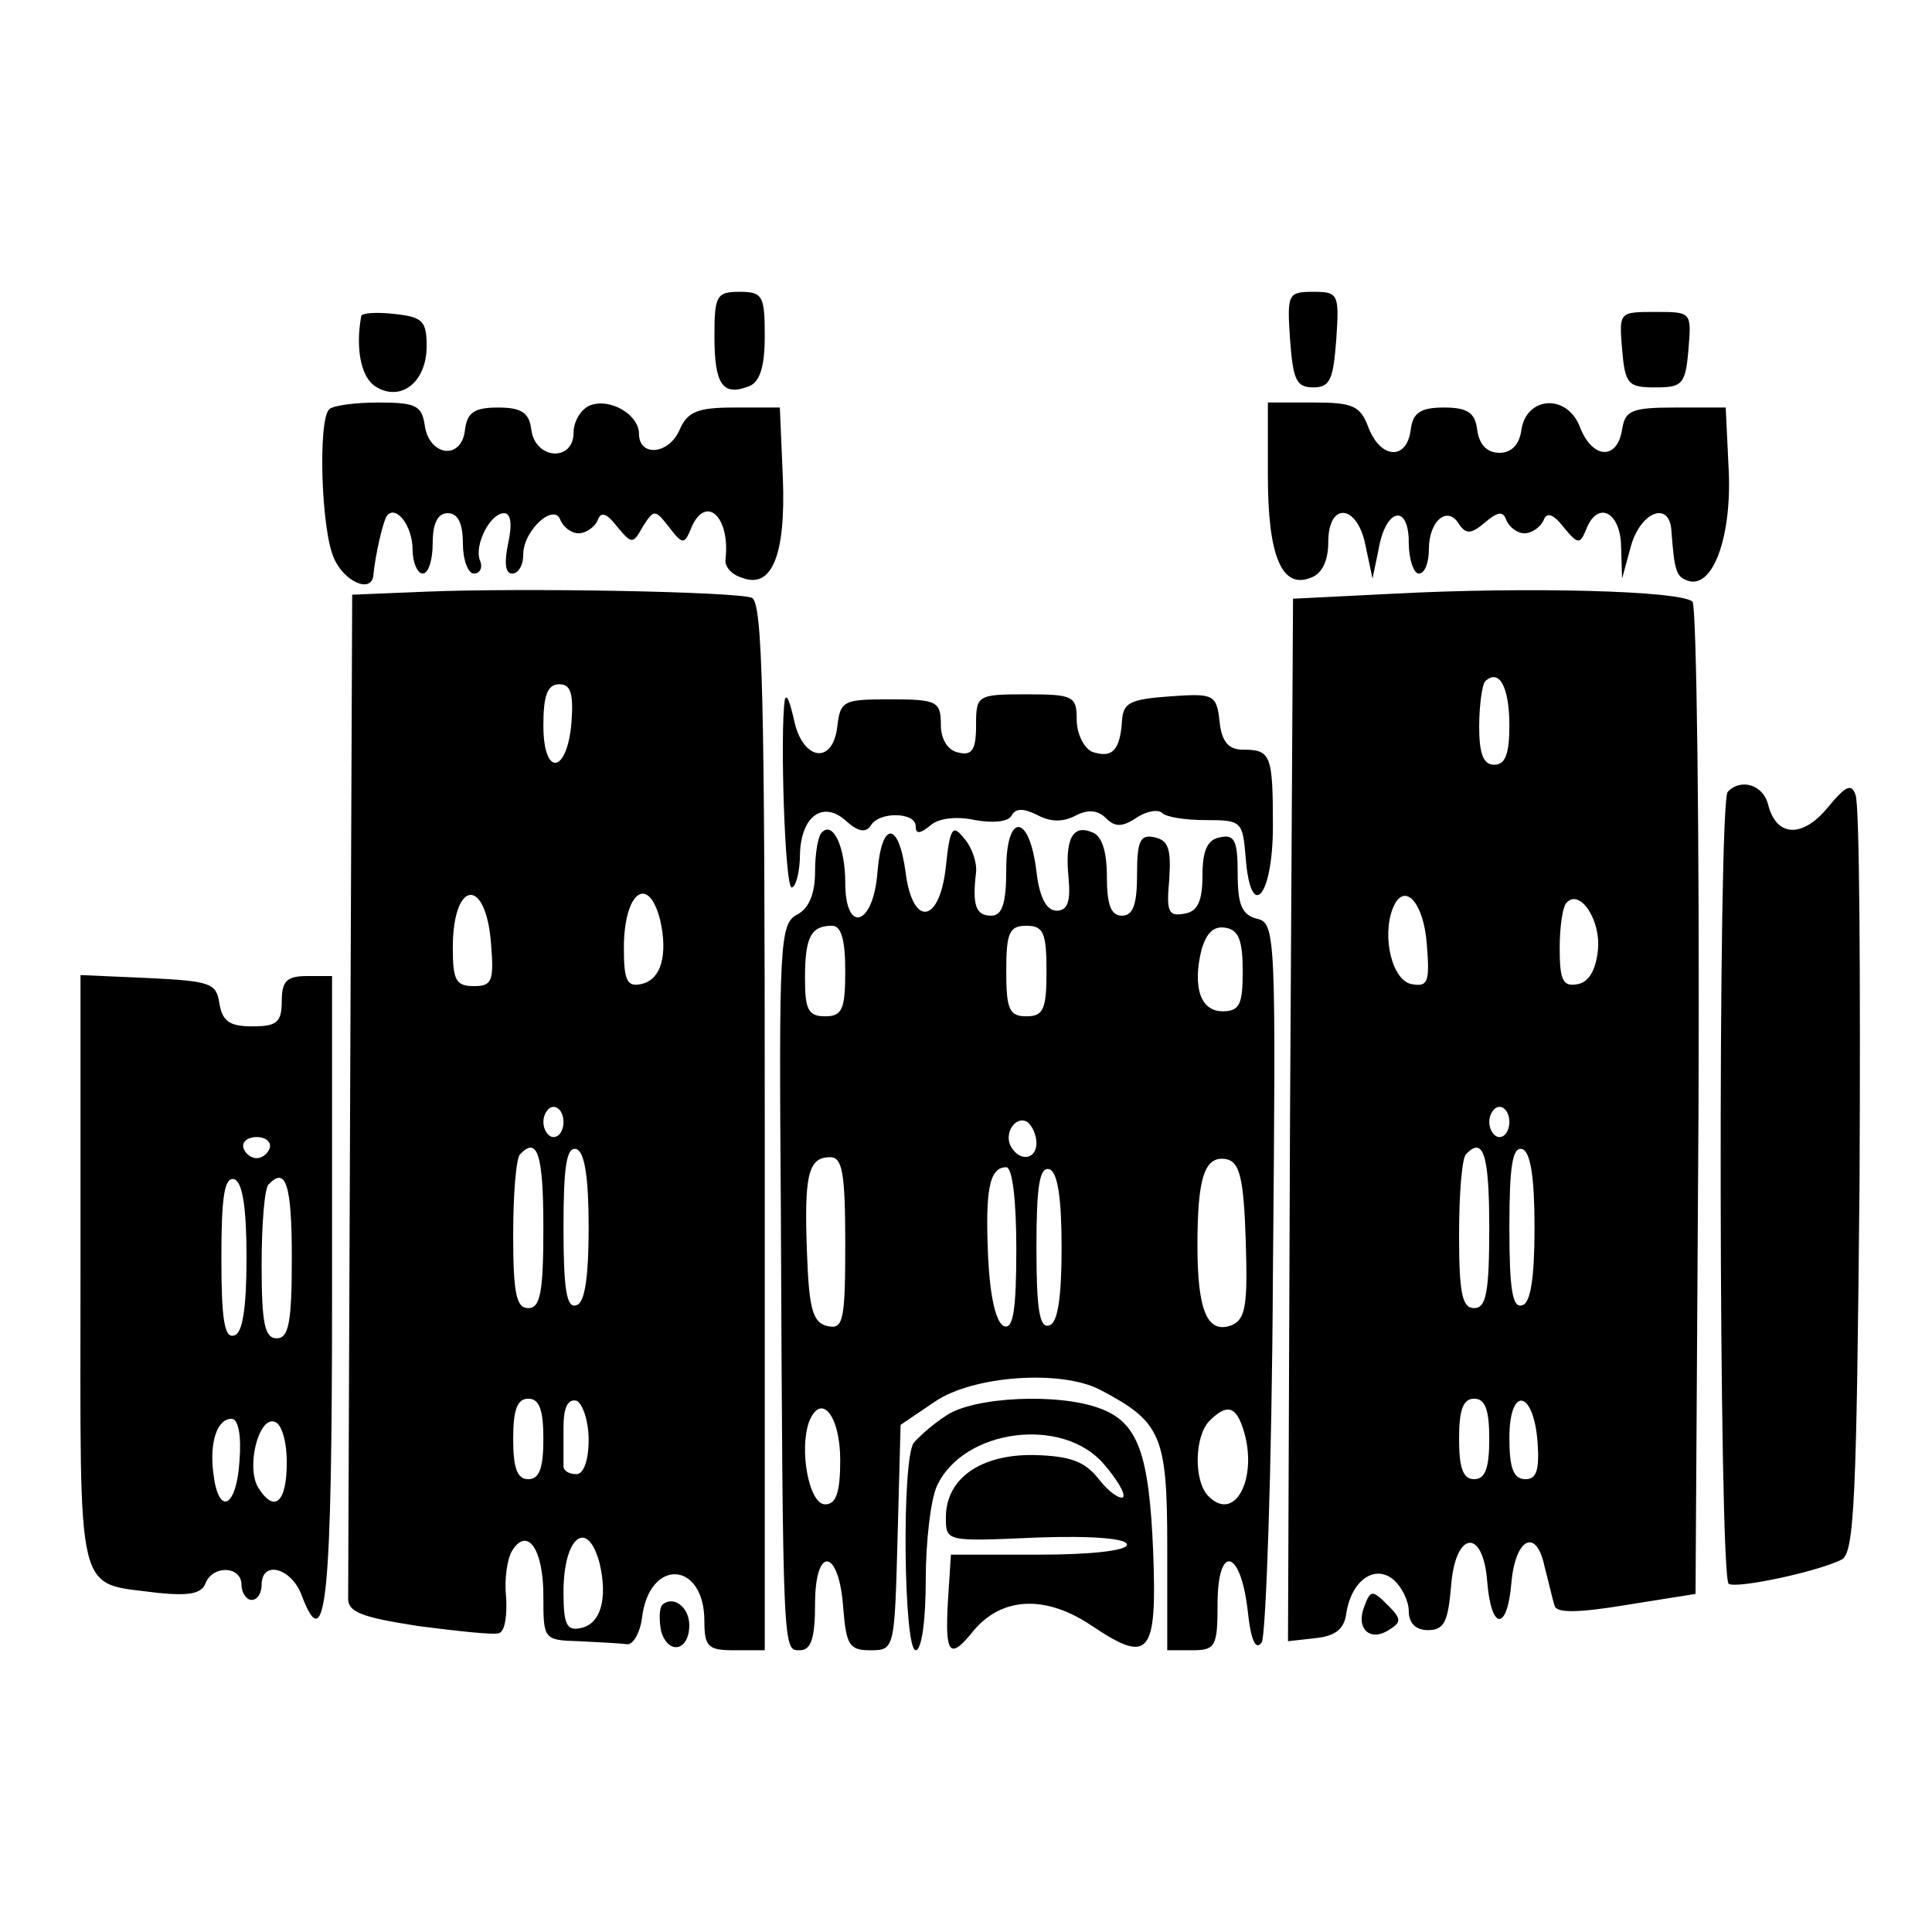
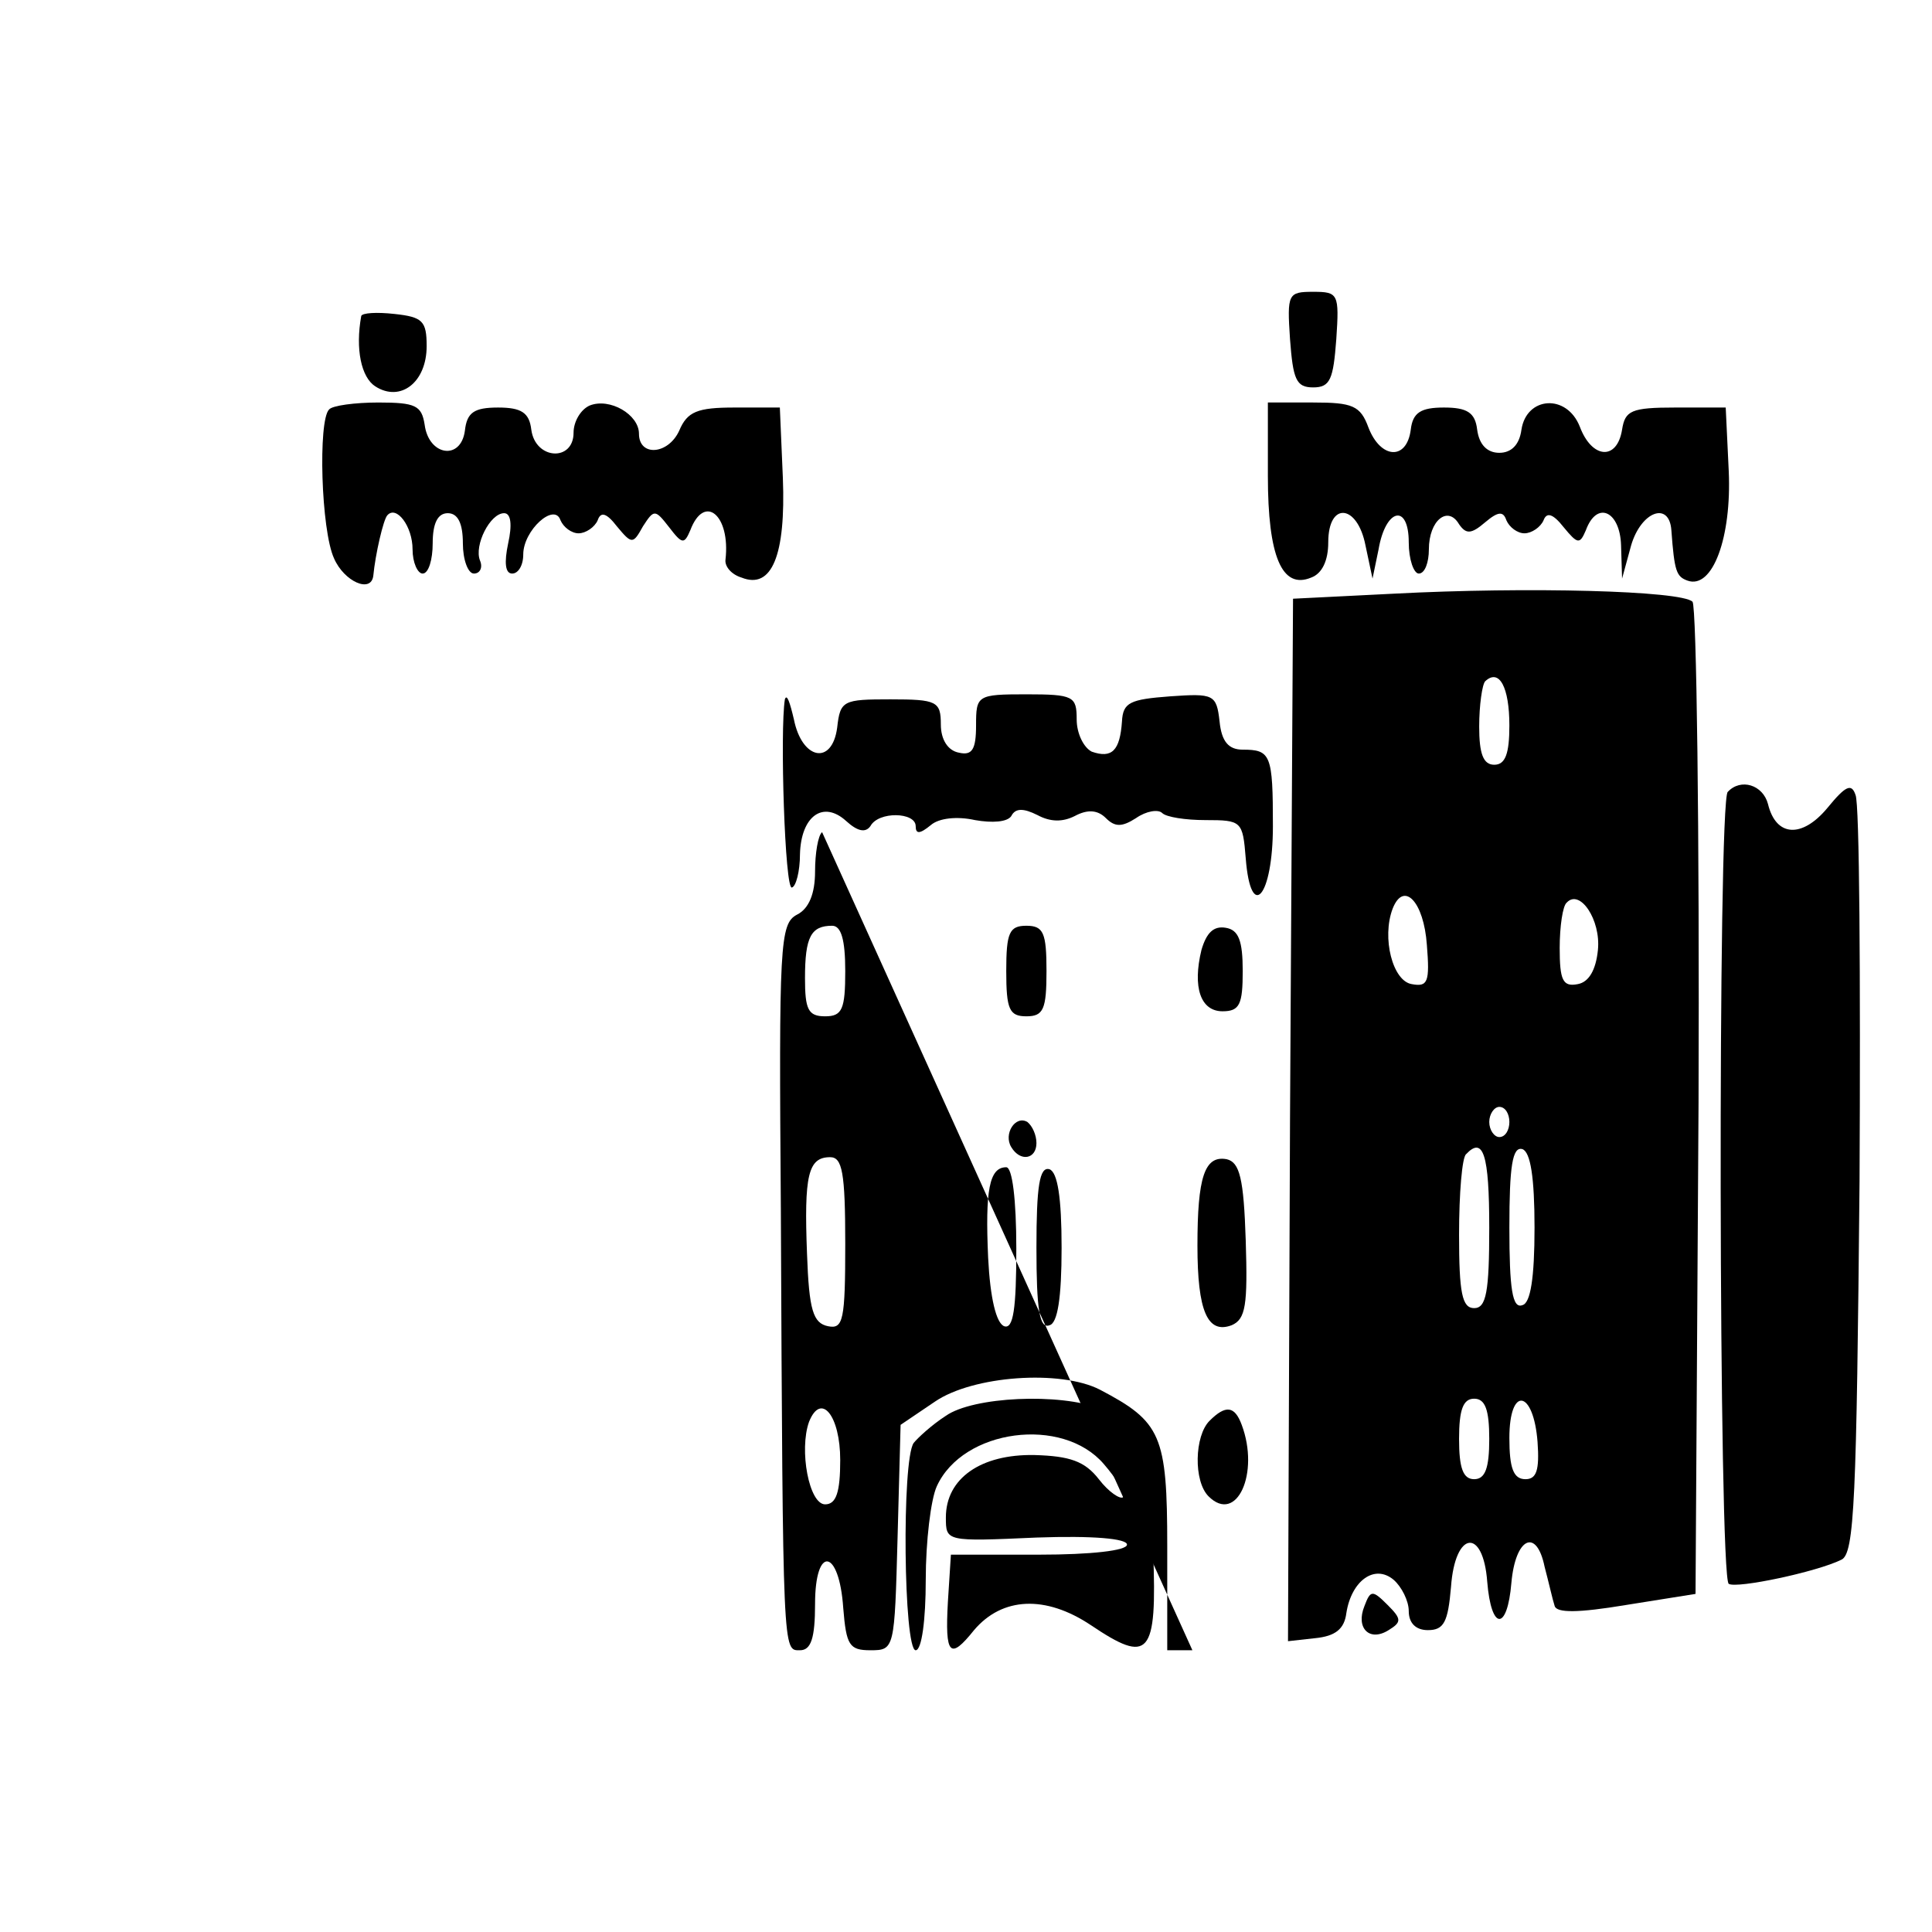
<svg xmlns="http://www.w3.org/2000/svg" version="1.0" width="192pt" height="192pt" viewBox="0 0 192 192" preserveAspectRatio="xMidYMid meet">
  <g transform="translate(0,192) scale(0.1,-0.1)" fill="#000000" stroke="none">
-     <path d="M710 1586 c0 -48 8 -60 34 -50 11 4 16 19 16 50 0 40 -2 44 -25 44 -23 0 -25 -4 -25 -44z" />
    <path d="M1282 1583 c3 -40 6 -48 23 -48 17 0 20 8 23 48 3 45 2 47 -23 47 -25 0 -26 -2 -23 -47z" />
    <path d="M359 1606 c-6 -33 0 -61 14 -70 25 -16 51 4 51 40 0 25 -4 29 -32 32 -18 2 -32 1 -33 -2z" />
-     <path d="M1612 1573 c3 -35 6 -38 33 -38 27 0 30 3 33 38 3 37 3 37 -33 37 -36 0 -36 0 -33 -37z" />
    <path d="M327 1513 c-11 -11 -8 -120 5 -148 10 -23 37 -35 39 -17 2 21 10 56 14 60 9 10 25 -11 25 -34 0 -13 5 -24 10 -24 6 0 10 14 10 30 0 20 5 30 15 30 10 0 15 -10 15 -30 0 -16 5 -30 11 -30 6 0 9 6 6 13 -6 15 10 47 24 47 7 0 8 -12 4 -30 -4 -19 -3 -30 4 -30 6 0 11 8 11 19 0 24 31 52 37 34 3 -7 11 -13 18 -13 7 0 16 6 19 13 3 9 9 7 19 -6 15 -18 16 -18 26 0 11 17 12 17 26 -1 13 -17 15 -17 21 -3 14 37 40 15 35 -29 -1 -7 6 -15 16 -18 30 -12 44 22 41 99 l-3 70 -45 0 c-37 0 -47 -4 -55 -23 -11 -24 -40 -26 -40 -3 0 19 -29 36 -49 28 -9 -4 -16 -16 -16 -27 0 -29 -38 -27 -42 3 -2 17 -10 22 -33 22 -24 0 -31 -5 -33 -23 -4 -30 -36 -25 -40 6 -3 19 -9 22 -46 22 -23 0 -46 -3 -49 -7z" />
    <path d="M1260 1447 c0 -80 14 -113 43 -101 11 4 17 17 17 35 0 41 29 38 37 -3 l7 -33 6 29 c7 41 30 46 30 7 0 -17 5 -31 10 -31 6 0 10 11 10 24 0 29 19 44 30 25 7 -10 12 -10 26 2 13 11 18 11 21 2 3 -7 11 -13 18 -13 7 0 16 6 19 13 3 8 9 7 20 -7 14 -17 16 -17 22 -3 11 30 34 19 35 -15 l1 -33 9 33 c10 34 38 44 40 15 3 -41 5 -46 16 -50 25 -9 44 43 41 109 l-3 63 -50 0 c-44 0 -50 -3 -53 -22 -5 -31 -30 -29 -42 3 -13 33 -53 30 -58 -3 -2 -15 -10 -23 -22 -23 -12 0 -20 8 -22 23 -2 17 -10 22 -33 22 -23 0 -31 -5 -33 -22 -4 -31 -30 -29 -42 2 -8 22 -16 25 -55 25 l-45 0 0 -73z" />
-     <path d="M423 1332 l-73 -3 -2 -489 c-1 -270 -2 -498 -2 -507 -1 -15 12 -20 70 -29 39 -5 75 -9 80 -7 6 2 8 18 7 36 -2 17 1 38 6 46 15 24 31 2 31 -45 0 -43 0 -44 35 -45 19 -1 41 -2 48 -3 6 -1 13 11 15 26 7 60 62 57 62 -3 0 -26 4 -29 30 -29 l30 0 0 520 c0 426 -2 522 -13 526 -17 6 -225 10 -324 6z m145 -129 c-4 -52 -28 -56 -28 -4 0 30 4 41 16 41 11 0 14 -9 12 -37z m-80 -221 c3 -37 1 -42 -17 -42 -18 0 -21 6 -21 38 0 68 33 71 38 4z m168 24 c8 -35 1 -60 -19 -64 -14 -3 -17 4 -17 36 0 55 24 74 36 28z m-96 -201 c0 -8 -4 -15 -10 -15 -5 0 -10 7 -10 15 0 8 5 15 10 15 6 0 10 -7 10 -15z m-20 -105 c0 -64 -3 -80 -15 -80 -12 0 -15 15 -15 73 0 41 3 77 7 80 17 18 23 0 23 -73z m45 0 c0 -50 -4 -75 -12 -77 -10 -4 -13 16 -13 77 0 61 3 81 13 78 8 -3 12 -28 12 -78z m-45 -210 c0 -29 -4 -40 -15 -40 -11 0 -15 11 -15 40 0 29 4 40 15 40 11 0 15 -11 15 -40z m45 -1 c0 -20 -5 -34 -12 -34 -7 0 -13 3 -13 8 0 4 0 21 0 38 0 20 4 29 13 27 6 -3 12 -20 12 -39z m11 -123 c8 -35 1 -60 -19 -64 -14 -3 -17 4 -17 36 0 55 24 74 36 28z" />
    <path d="M1385 1330 l-100 -5 -3 -518 -2 -518 27 3 c20 2 29 9 31 25 5 32 28 49 47 33 8 -7 15 -21 15 -31 0 -12 7 -19 19 -19 16 0 20 8 23 43 4 56 32 59 36 5 4 -49 20 -49 24 -1 4 45 25 55 33 16 4 -15 8 -33 10 -39 2 -7 23 -7 71 1 l69 11 3 489 c1 269 -2 493 -6 497 -11 11 -164 15 -297 8z m115 -131 c0 -28 -4 -39 -15 -39 -11 0 -15 11 -15 38 0 21 3 42 6 45 14 13 24 -6 24 -44z m-82 -218 c3 -37 1 -42 -15 -39 -19 3 -30 46 -19 75 11 28 31 7 34 -36z m170 -5 c-2 -20 -9 -32 -20 -34 -15 -3 -18 4 -18 36 0 21 3 42 7 45 13 14 34 -17 31 -47z m-88 -171 c0 -8 -4 -15 -10 -15 -5 0 -10 7 -10 15 0 8 5 15 10 15 6 0 10 -7 10 -15z m-20 -105 c0 -64 -3 -80 -15 -80 -12 0 -15 15 -15 73 0 41 3 77 7 80 17 18 23 0 23 -73z m45 0 c0 -50 -4 -75 -12 -77 -10 -4 -13 16 -13 77 0 61 3 81 13 78 8 -3 12 -28 12 -78z m-45 -210 c0 -29 -4 -40 -15 -40 -11 0 -15 11 -15 40 0 29 4 40 15 40 11 0 15 -11 15 -40z m48 -3 c2 -28 -1 -37 -12 -37 -12 0 -16 11 -16 41 0 52 24 48 28 -4z" />
    <path d="M780 1225 c-5 -31 0 -190 7 -187 4 1 8 16 8 33 1 38 23 54 46 33 11 -10 19 -12 24 -5 8 15 45 14 45 0 0 -8 4 -8 15 1 8 7 26 9 44 5 17 -3 32 -2 36 4 4 8 12 8 26 1 13 -7 25 -7 37 -1 13 7 23 6 31 -2 9 -9 16 -9 30 0 10 7 22 9 26 5 4 -4 23 -7 43 -7 36 0 37 -1 40 -38 5 -64 27 -38 27 32 0 71 -2 76 -30 76 -14 0 -21 8 -23 28 -3 27 -6 28 -49 25 -40 -3 -47 -6 -48 -25 -2 -29 -10 -37 -30 -30 -8 4 -15 18 -15 32 0 23 -3 25 -50 25 -49 0 -50 -1 -50 -31 0 -24 -4 -30 -17 -27 -11 2 -18 13 -18 28 0 23 -4 25 -50 25 -47 0 -50 -1 -53 -28 -5 -38 -35 -32 -43 8 -4 17 -7 26 -9 20z" />
    <path d="M1717 1133 c-10 -9 -9 -781 1 -787 8 -5 88 12 112 24 13 6 15 60 18 376 1 203 0 376 -4 384 -4 12 -10 9 -28 -13 -25 -30 -51 -29 -59 4 -5 19 -27 26 -40 12z" />
-     <path d="M817 1093 c-4 -3 -7 -21 -7 -39 0 -22 -6 -37 -18 -43 -17 -9 -18 -29 -16 -293 2 -446 2 -438 19 -438 11 0 15 12 15 46 0 59 24 55 28 -4 3 -37 6 -42 27 -42 24 0 24 1 27 112 l3 112 34 23 c38 26 125 32 164 12 61 -32 67 -45 67 -156 l0 -103 25 0 c23 0 25 4 25 46 0 60 23 55 30 -7 3 -29 8 -40 14 -31 4 8 10 171 11 364 3 338 3 351 -16 355 -15 4 -19 14 -19 45 0 32 -3 39 -17 36 -13 -2 -18 -13 -18 -38 0 -26 -5 -36 -18 -38 -16 -3 -18 2 -15 34 2 31 -1 39 -15 42 -14 3 -17 -4 -17 -37 0 -30 -4 -41 -15 -41 -11 0 -15 11 -15 39 0 25 -5 41 -15 44 -19 8 -27 -7 -23 -46 2 -23 -1 -32 -12 -32 -10 0 -17 13 -20 39 -7 58 -30 59 -30 2 0 -34 -4 -46 -15 -46 -15 0 -19 10 -15 43 1 10 -4 25 -12 34 -11 14 -14 11 -18 -28 -6 -57 -33 -61 -40 -6 -7 52 -24 51 -28 0 -4 -53 -32 -62 -32 -10 0 35 -12 61 -23 50z m23 -138 c0 -38 -3 -45 -20 -45 -17 0 -20 7 -20 38 0 41 6 52 27 52 9 0 13 -14 13 -45z m200 0 c0 -38 -3 -45 -20 -45 -17 0 -20 7 -20 45 0 38 3 45 20 45 17 0 20 -7 20 -45z m195 0 c0 -33 -3 -40 -20 -40 -22 0 -30 24 -21 61 5 17 12 24 24 22 13 -2 17 -13 17 -43z m-205 -171 c0 -16 -16 -19 -25 -4 -8 13 4 32 16 25 5 -4 9 -13 9 -21z m-190 -100 c0 -76 -2 -85 -17 -82 -15 3 -19 16 -21 72 -3 78 1 96 23 96 12 0 15 -15 15 -86z m398 3 c2 -64 0 -78 -14 -84 -24 -9 -34 14 -34 79 0 68 7 90 29 86 13 -3 17 -19 19 -81z m-228 -8 c0 -60 -3 -80 -12 -77 -8 3 -14 28 -16 68 -3 67 1 90 18 90 6 0 10 -32 10 -81z m45 1 c0 -50 -4 -75 -12 -77 -10 -4 -13 16 -13 77 0 61 3 81 13 78 8 -3 12 -28 12 -78z m-220 -211 c0 -32 -4 -44 -15 -44 -16 0 -26 54 -16 82 12 30 31 6 31 -38z m399 35 c18 -48 -5 -99 -33 -71 -15 15 -14 60 1 75 16 16 25 15 32 -4z" />
-     <path d="M80 656 c0 -331 -6 -308 77 -319 30 -3 43 -1 47 9 7 19 36 18 36 -1 0 -8 5 -15 10 -15 6 0 10 7 10 15 0 25 30 17 40 -11 24 -63 30 -4 30 302 l0 314 -25 0 c-20 0 -25 -5 -25 -25 0 -21 -5 -25 -29 -25 -23 0 -30 5 -33 23 -3 20 -9 22 -70 25 l-68 3 0 -295z m188 123 c-2 -6 -8 -10 -13 -10 -5 0 -11 4 -13 10 -2 6 4 11 13 11 9 0 15 -5 13 -11z m-23 -109 c0 -50 -4 -75 -12 -77 -10 -4 -13 16 -13 77 0 61 3 81 13 78 8 -3 12 -28 12 -78z m45 0 c0 -64 -3 -80 -15 -80 -12 0 -15 15 -15 73 0 41 3 77 7 80 17 18 23 0 23 -73z m-52 -202 c-3 -47 -21 -55 -26 -12 -4 31 4 54 18 54 7 0 10 -17 8 -42z m47 -1 c0 -40 -12 -51 -28 -26 -13 20 0 72 16 66 7 -2 12 -20 12 -40z" />
+     <path d="M817 1093 c-4 -3 -7 -21 -7 -39 0 -22 -6 -37 -18 -43 -17 -9 -18 -29 -16 -293 2 -446 2 -438 19 -438 11 0 15 12 15 46 0 59 24 55 28 -4 3 -37 6 -42 27 -42 24 0 24 1 27 112 l3 112 34 23 c38 26 125 32 164 12 61 -32 67 -45 67 -156 l0 -103 25 0 z m23 -138 c0 -38 -3 -45 -20 -45 -17 0 -20 7 -20 38 0 41 6 52 27 52 9 0 13 -14 13 -45z m200 0 c0 -38 -3 -45 -20 -45 -17 0 -20 7 -20 45 0 38 3 45 20 45 17 0 20 -7 20 -45z m195 0 c0 -33 -3 -40 -20 -40 -22 0 -30 24 -21 61 5 17 12 24 24 22 13 -2 17 -13 17 -43z m-205 -171 c0 -16 -16 -19 -25 -4 -8 13 4 32 16 25 5 -4 9 -13 9 -21z m-190 -100 c0 -76 -2 -85 -17 -82 -15 3 -19 16 -21 72 -3 78 1 96 23 96 12 0 15 -15 15 -86z m398 3 c2 -64 0 -78 -14 -84 -24 -9 -34 14 -34 79 0 68 7 90 29 86 13 -3 17 -19 19 -81z m-228 -8 c0 -60 -3 -80 -12 -77 -8 3 -14 28 -16 68 -3 67 1 90 18 90 6 0 10 -32 10 -81z m45 1 c0 -50 -4 -75 -12 -77 -10 -4 -13 16 -13 77 0 61 3 81 13 78 8 -3 12 -28 12 -78z m-220 -211 c0 -32 -4 -44 -15 -44 -16 0 -26 54 -16 82 12 30 31 6 31 -38z m399 35 c18 -48 -5 -99 -33 -71 -15 15 -14 60 1 75 16 16 25 15 32 -4z" />
    <path d="M940 513 c-14 -9 -28 -22 -32 -27 -12 -17 -10 -206 2 -206 6 0 10 30 10 70 0 38 5 80 11 93 26 57 125 70 166 22 13 -15 22 -30 19 -33 -3 -2 -14 5 -24 18 -14 18 -29 23 -64 24 -53 1 -88 -23 -88 -62 0 -24 0 -24 90 -20 56 2 90 -1 90 -7 0 -6 -36 -10 -87 -10 l-88 0 -3 -47 c-3 -53 2 -58 26 -28 28 33 71 35 116 5 58 -39 66 -31 62 73 -4 97 -15 128 -52 142 -41 16 -127 12 -154 -7z" />
    <path d="M1356 324 c-9 -22 5 -36 24 -24 13 8 13 11 -1 25 -15 15 -17 15 -23 -1z" />
-     <path d="M658 325 c-3 -4 -3 -15 -1 -26 7 -24 28 -20 28 6 0 18 -16 30 -27 20z" />
  </g>
</svg>